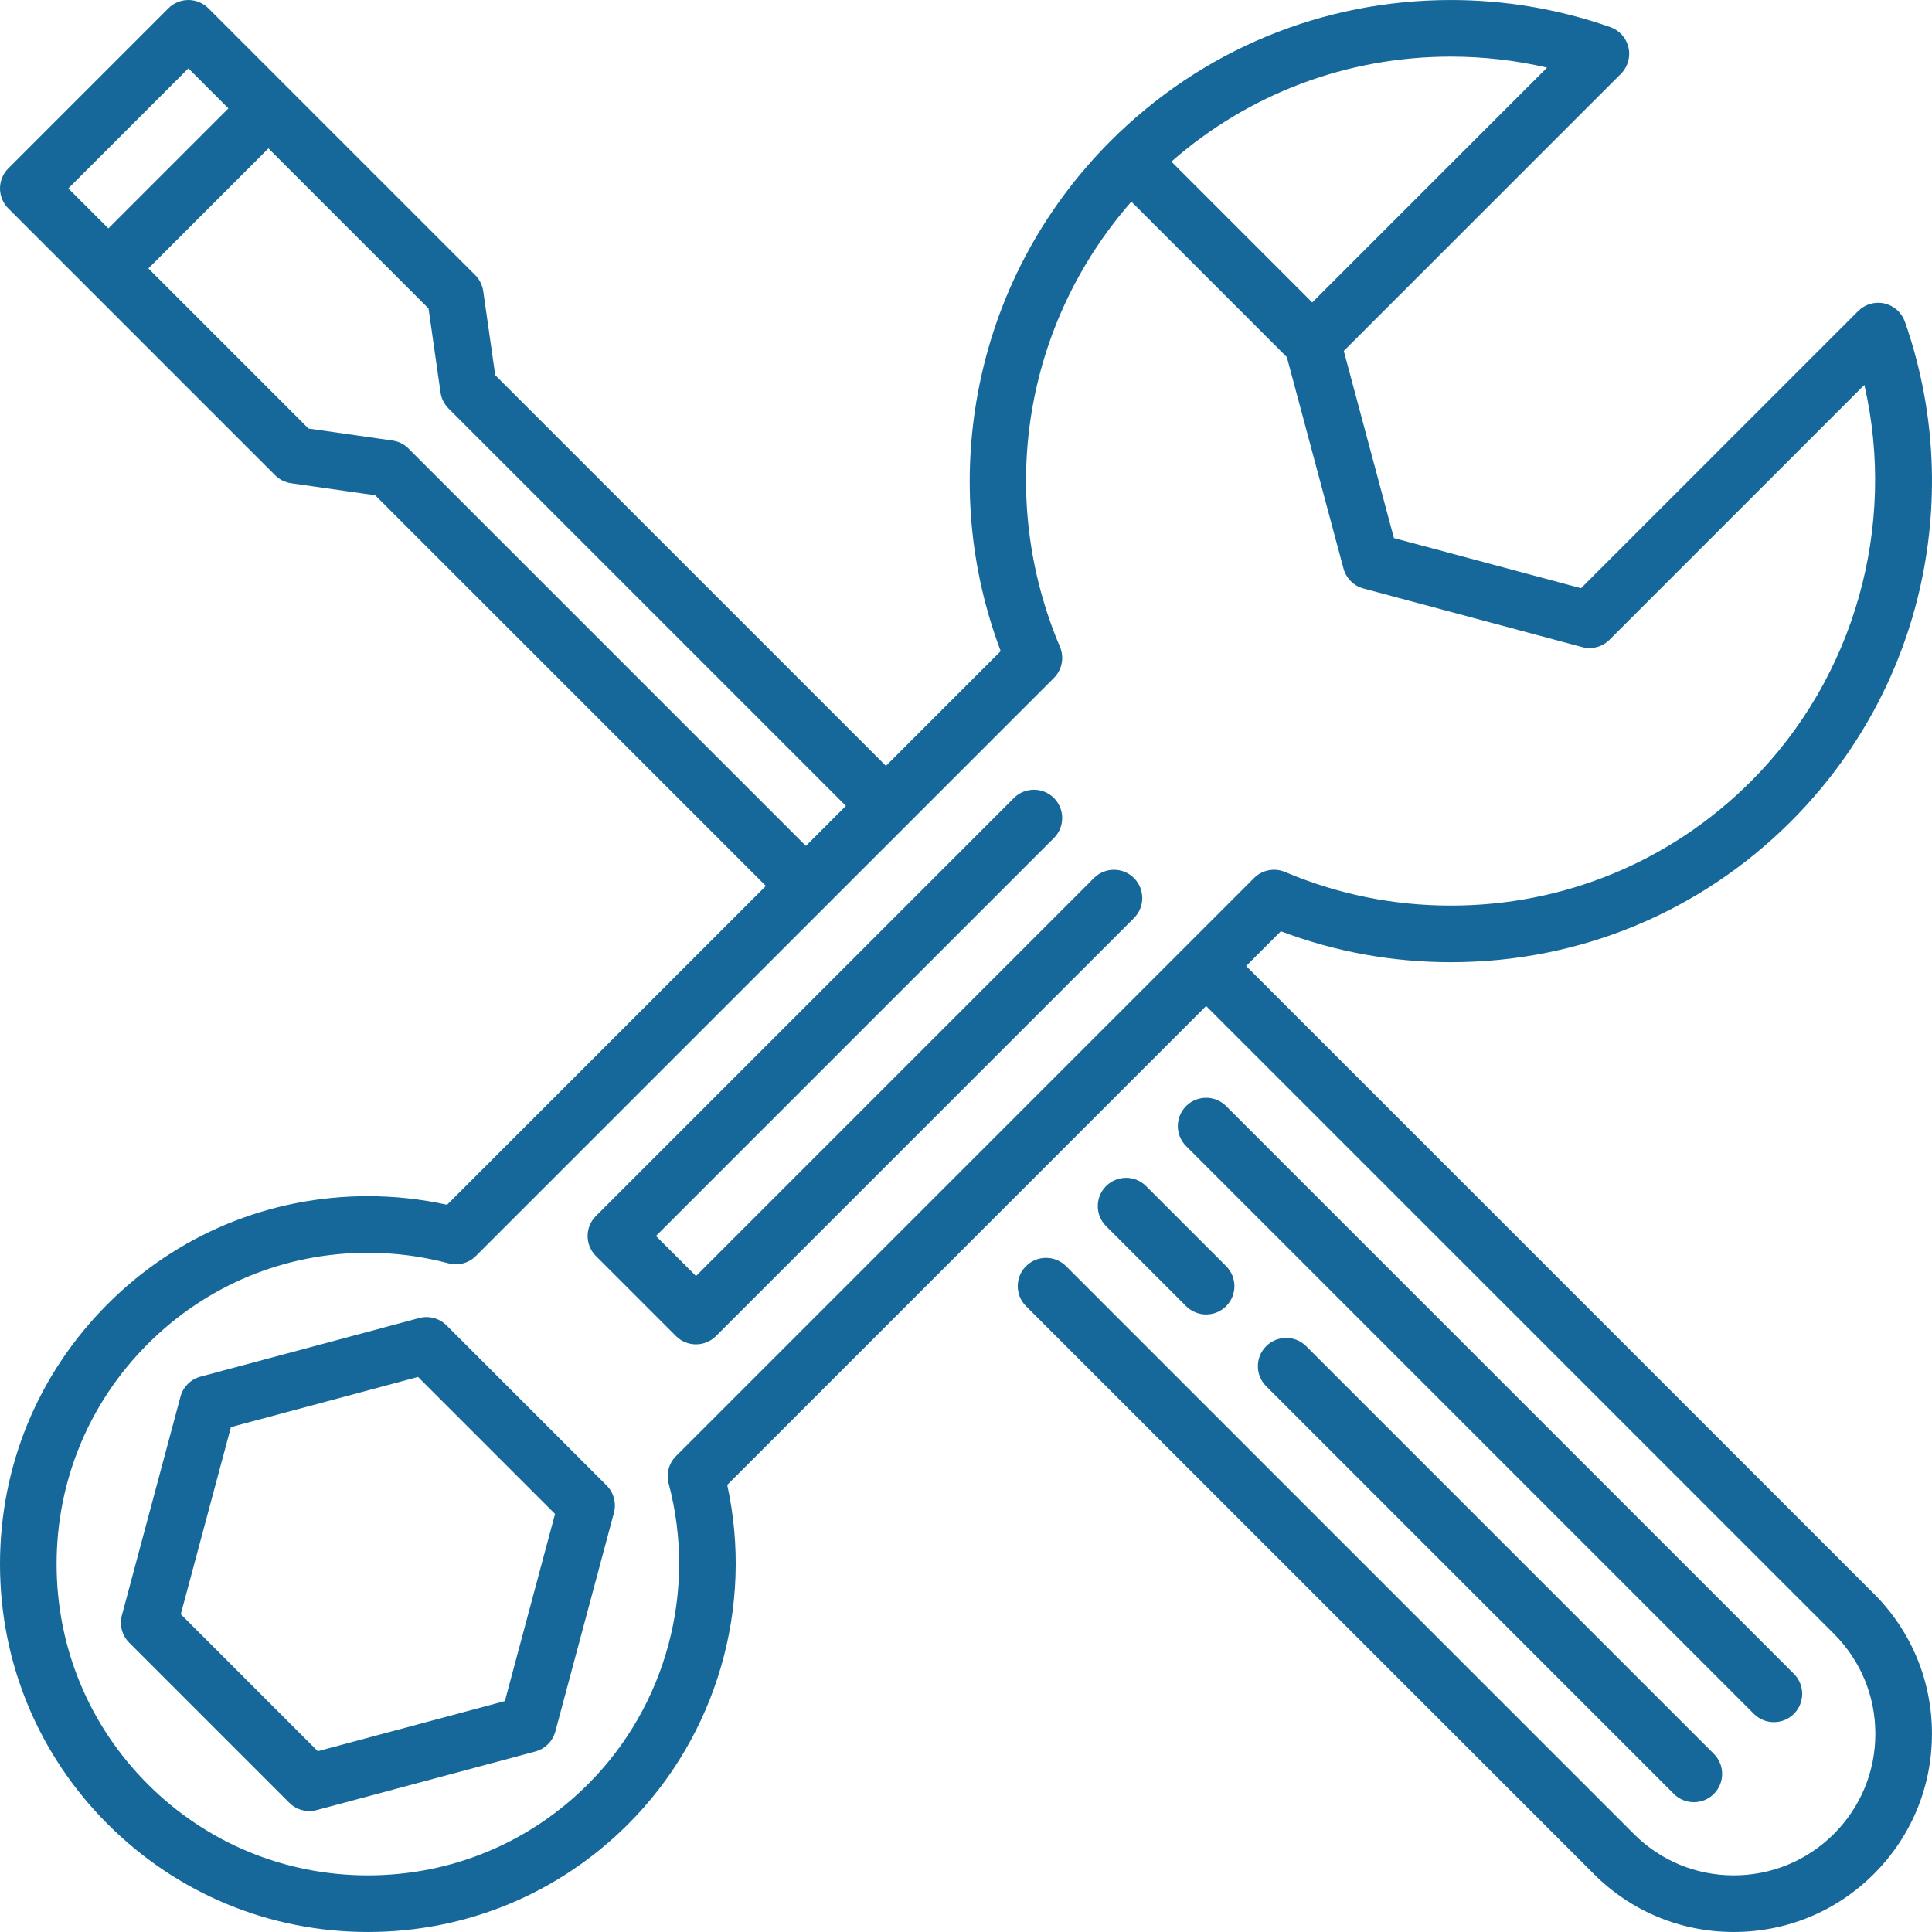
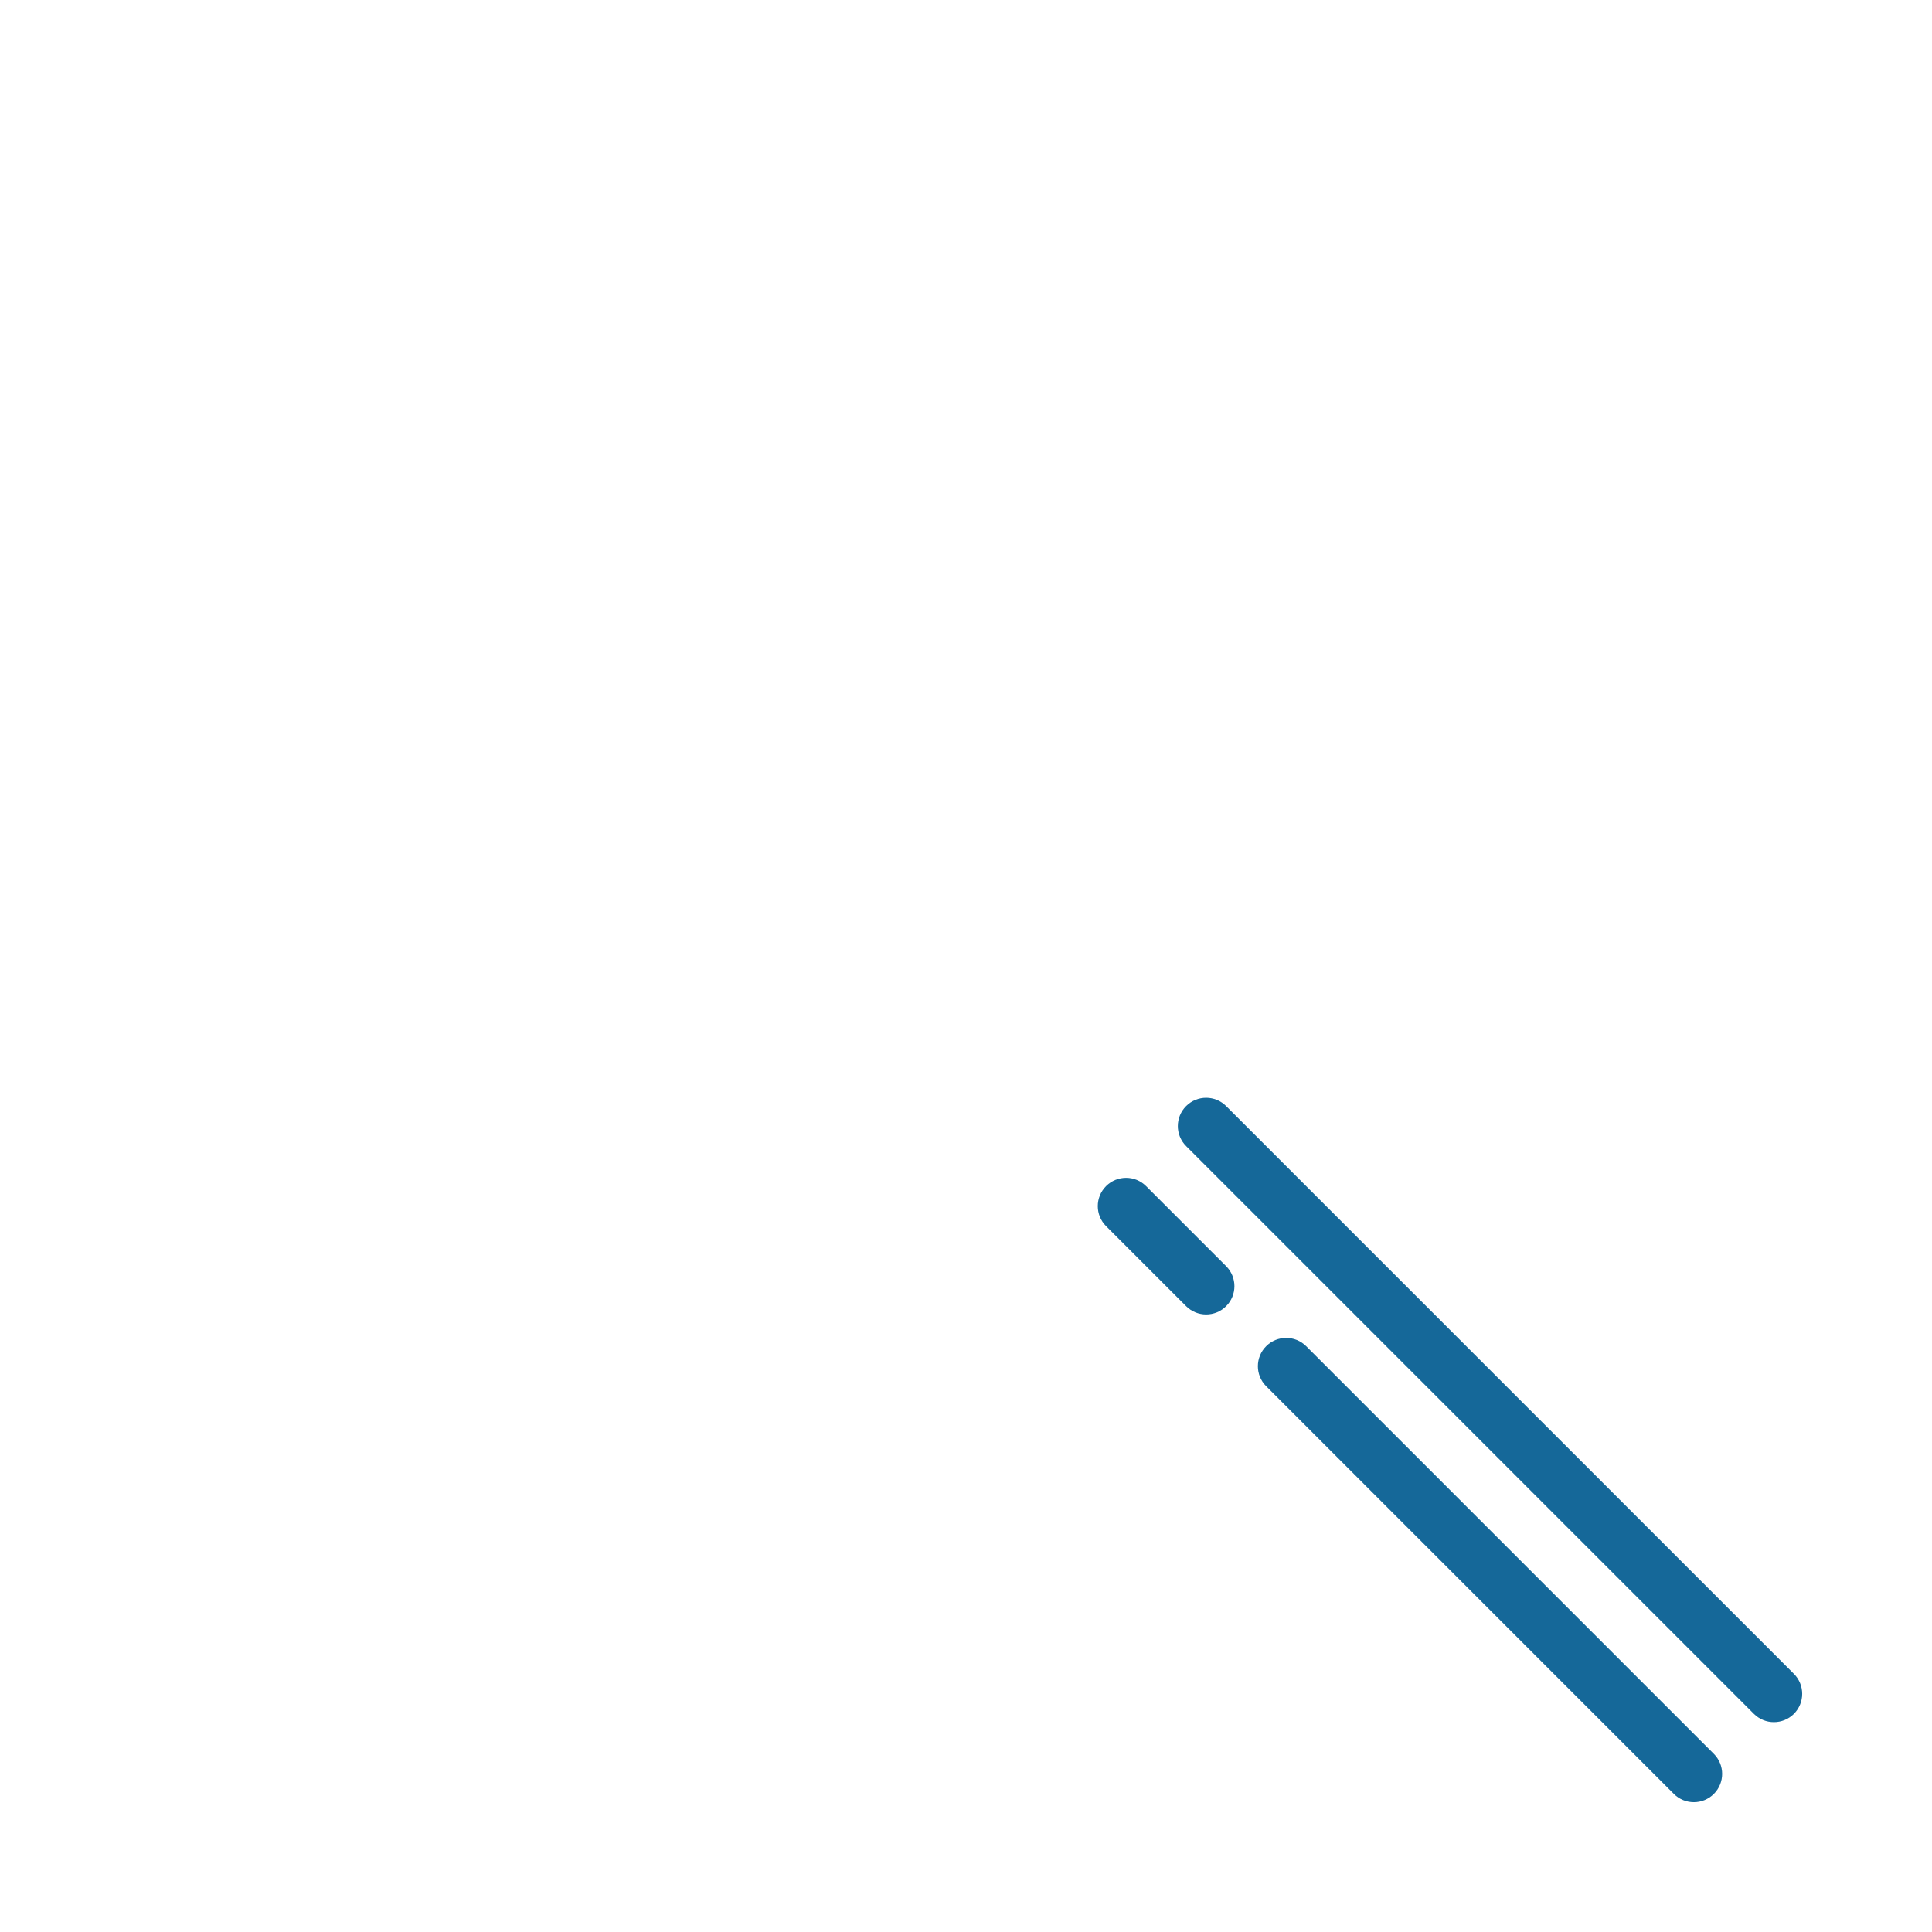
<svg xmlns="http://www.w3.org/2000/svg" version="1.1" id="Capa_1" x="0px" y="0px" viewBox="0 0 512.001 512.001" style="enable-background:new 0 0 512.001 512.001;" xml:space="preserve" width="512px" height="512px">
  <g>
    <g>
-       <path d="M160.756,393.666l-42.425-42.426c-1.895-1.895-4.657-2.635-7.244-1.941l-57.955,15.529    c-2.588,0.694-4.61,2.715-5.304,5.304l-15.529,57.954c-0.693,2.588,0.047,5.35,1.941,7.244l42.425,42.426    c1.425,1.425,3.34,2.197,5.304,2.197c0.647,0,1.299-0.083,1.941-0.255l57.955-15.529c2.588-0.694,4.609-2.715,5.303-5.304    l15.529-57.955C163.39,398.322,162.65,395.56,160.756,393.666z M133.801,450.8l-49.589,13.288l-36.302-36.302l13.287-49.59    l49.59-13.287l36.301,36.301L133.801,450.8z" fill="#156899" />
-     </g>
+       </g>
  </g>
  <g>
    <g>
-       <path d="M330.244,255.998l9.199-9.199c14.401,5.44,29.537,8.195,45.063,8.195c34.052,0,66.066-13.26,90.144-37.337    c17.305-17.305,29.2-39.033,34.397-62.838c5.06-23.17,3.598-47.222-4.227-69.559c-0.853-2.434-2.896-4.259-5.411-4.833    c-2.513-0.574-5.146,0.185-6.971,2.009l-73.444,73.443l-49.589-13.288l-13.288-49.589l73.443-73.444    c1.824-1.824,2.583-4.457,2.009-6.971c-0.573-2.515-2.398-4.558-4.833-5.411c-13.585-4.759-27.798-7.172-42.243-7.172    c-34.056,0-66.073,13.262-90.154,37.342c-18.31,18.31-30.477,41.395-35.186,66.761c-4.286,23.083-2.191,46.636,6.044,68.446    l-30.414,30.414L131.242,99.426l-3.182-22.273c-0.229-1.606-0.974-3.095-2.122-4.243L55.229,2.201    c-2.928-2.929-7.677-2.929-10.606,0L2.197,44.627C0.79,46.033,0,47.941,0,49.93c0,1.989,0.79,3.897,2.197,5.303l21.212,21.212    c0.003,0.003,49.498,49.498,49.498,49.498c1.147,1.147,2.636,1.892,4.243,2.122l22.273,3.182l103.541,103.54l-84.487,84.487    c-6.88-1.509-13.918-2.272-20.981-2.272c-26.042,0-50.525,10.141-68.939,28.555C10.142,363.971,0,388.455,0,414.498    c0,26.043,10.142,50.526,28.558,68.941c18.415,18.416,42.898,28.558,68.941,28.558s50.527-10.142,68.942-28.558    c23.5-23.499,33.365-57.596,26.282-89.92l126.915-126.915l166.371,166.371c7.082,7.078,10.983,16.491,10.984,26.504    c0.001,10.021-3.906,19.448-11,26.542c-7.087,7.08-16.507,10.976-26.532,10.976c-10.044-0.011-19.43-3.909-26.482-10.985    L282.515,335.546c-2.929-2.929-7.678-2.929-10.606,0c-2.929,2.929-2.929,7.678,0,10.606l150.456,150.456    c9.874,9.907,23.028,15.372,37.037,15.388c0.021,0,0.04,0,0.061,0c14.027,0,27.212-5.455,37.134-15.367    c9.93-9.93,15.398-23.125,15.396-37.152c-0.001-14.021-5.463-27.201-15.379-37.109L330.244,255.998z M384.494,15.004    c8.631,0.001,17.167,0.976,25.5,2.908l-62.241,62.242l-37.325-37.325C330.938,24.836,356.958,15.004,384.494,15.004z     M18.106,49.93l31.82-31.819l10.606,10.606l-31.82,31.819L18.106,49.93z M108.261,118.871c-1.147-1.147-2.636-1.892-4.243-2.122    l-22.273-3.182L39.319,71.142l31.82-31.82l42.426,42.426l3.182,22.273c0.229,1.606,0.974,3.095,2.122,4.243l105.307,105.309    l-10.607,10.607L108.261,118.871z M179.138,385.891c-1.893,1.893-2.634,4.651-1.943,7.238    c7.584,28.403-0.601,58.944-21.361,79.704c-15.582,15.582-36.299,24.164-58.335,24.164c-22.036,0-42.753-8.582-58.335-24.164    C23.583,457.251,15,436.534,15,414.498c0-22.037,8.582-42.753,24.164-58.335c15.581-15.581,36.296-24.162,58.332-24.162    c7.222,0,14.413,0.942,21.372,2.8c2.587,0.692,5.346-0.05,7.238-1.943l153.196-153.196c2.161-2.161,2.794-5.416,1.603-8.229    c-16.994-40.112-9.475-85.614,18.924-117.993l41.201,41.201l15.009,56.014c0.694,2.588,2.715,4.61,5.304,5.304l57.954,15.529    c2.59,0.694,5.351-0.046,7.245-1.941l67.536-67.535c8.62,37.436-2.556,77.562-30.033,105.038    c-21.245,21.245-49.491,32.945-79.537,32.945c-15.217,0-30.002-2.995-43.943-8.902c-2.811-1.192-6.068-0.559-8.229,1.603    L179.138,385.891z" fill="#156899" />
-     </g>
+       </g>
  </g>
  <g>
    <g>
      <path d="M454.192,464.798L346.154,356.759c-2.929-2.928-7.678-2.928-10.607,0c-2.929,2.929-2.929,7.678,0,10.606l108.039,108.039    c1.464,1.464,3.384,2.197,5.303,2.197c1.919,0,3.839-0.732,5.303-2.197C457.121,472.475,457.121,467.726,454.192,464.798z" fill="#156899" />
    </g>
  </g>
  <g>
    <g>
      <path d="M324.94,335.546l-21.213-21.213c-2.928-2.93-7.677-2.929-10.606,0c-2.929,2.929-2.929,7.678,0,10.606l21.213,21.213    c1.464,1.465,3.384,2.197,5.303,2.197c1.919,0,3.839-0.732,5.303-2.197C327.869,343.223,327.869,338.475,324.94,335.546z" fill="#156899" />
    </g>
  </g>
  <g>
    <g>
      <path d="M475.405,443.585L324.94,293.121c-2.929-2.929-7.678-2.929-10.606,0c-2.929,2.929-2.929,7.678,0,10.606l150.465,150.465    c1.465,1.465,3.384,2.197,5.303,2.197c1.919,0,3.839-0.732,5.303-2.197C478.334,451.262,478.334,446.513,475.405,443.585z" fill="#156899" />
    </g>
  </g>
  <g>
    <g>
-       <path d="M300.513,232.697c-2.929-2.929-7.678-2.929-10.606,0L184.441,338.162l-10.607-10.607l105.466-105.466    c2.929-2.929,2.929-7.678,0-10.606c-2.929-2.929-7.678-2.929-10.606,0l-110.77,110.769c-2.929,2.929-2.929,7.678,0,10.606    l21.213,21.213c1.465,1.465,3.384,2.198,5.304,2.198c1.919,0,3.839-0.732,5.303-2.197l110.769-110.769    C303.442,240.374,303.442,235.625,300.513,232.697z" fill="#156899" />
-     </g>
+       </g>
  </g>
  <g>
</g>
  <g>
</g>
  <g>
</g>
  <g>
</g>
  <g>
</g>
  <g>
</g>
  <g>
</g>
  <g>
</g>
  <g>
</g>
  <g>
</g>
  <g>
</g>
  <g>
</g>
  <g>
</g>
  <g>
</g>
  <g>
</g>
</svg>